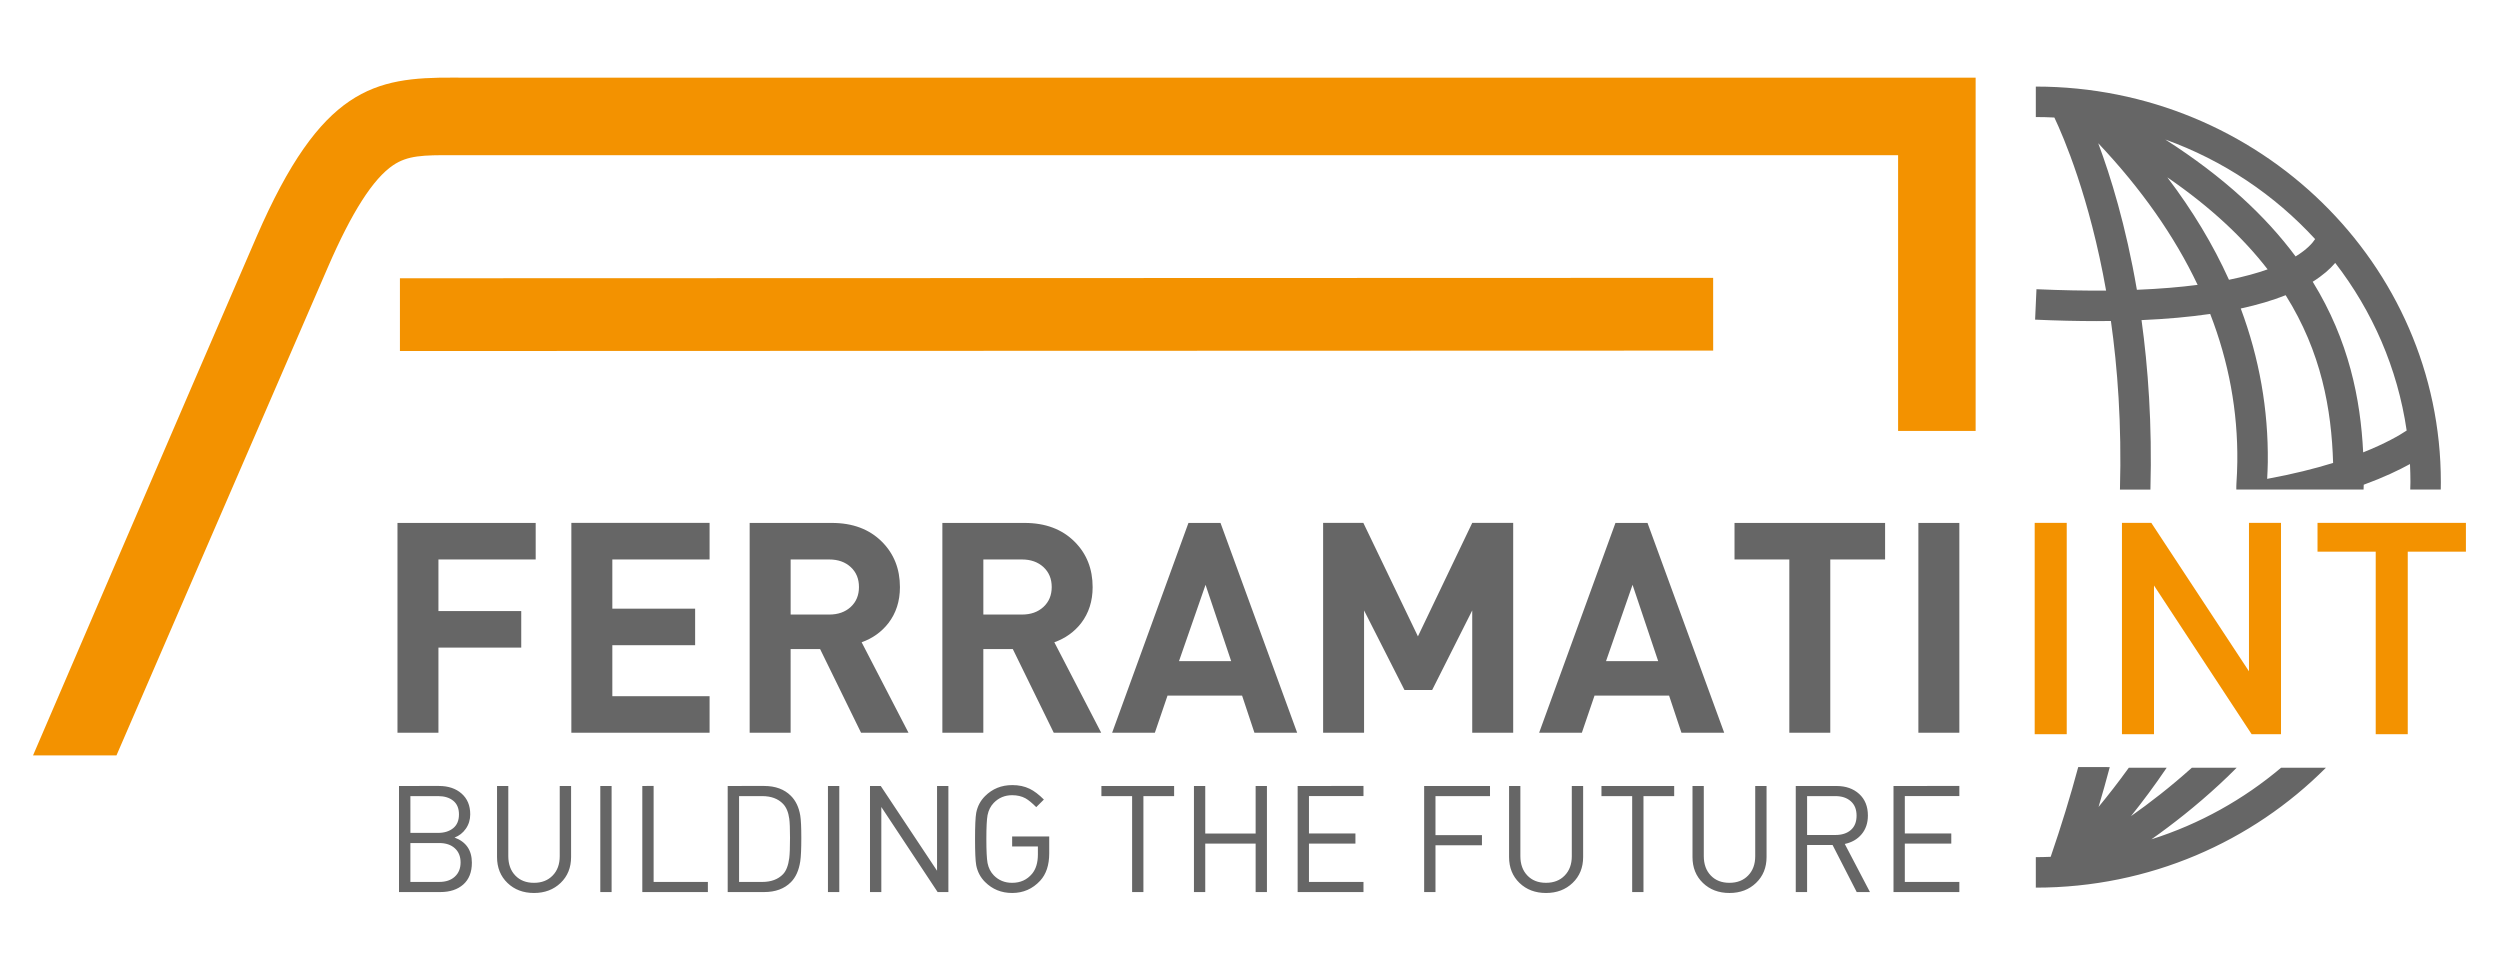
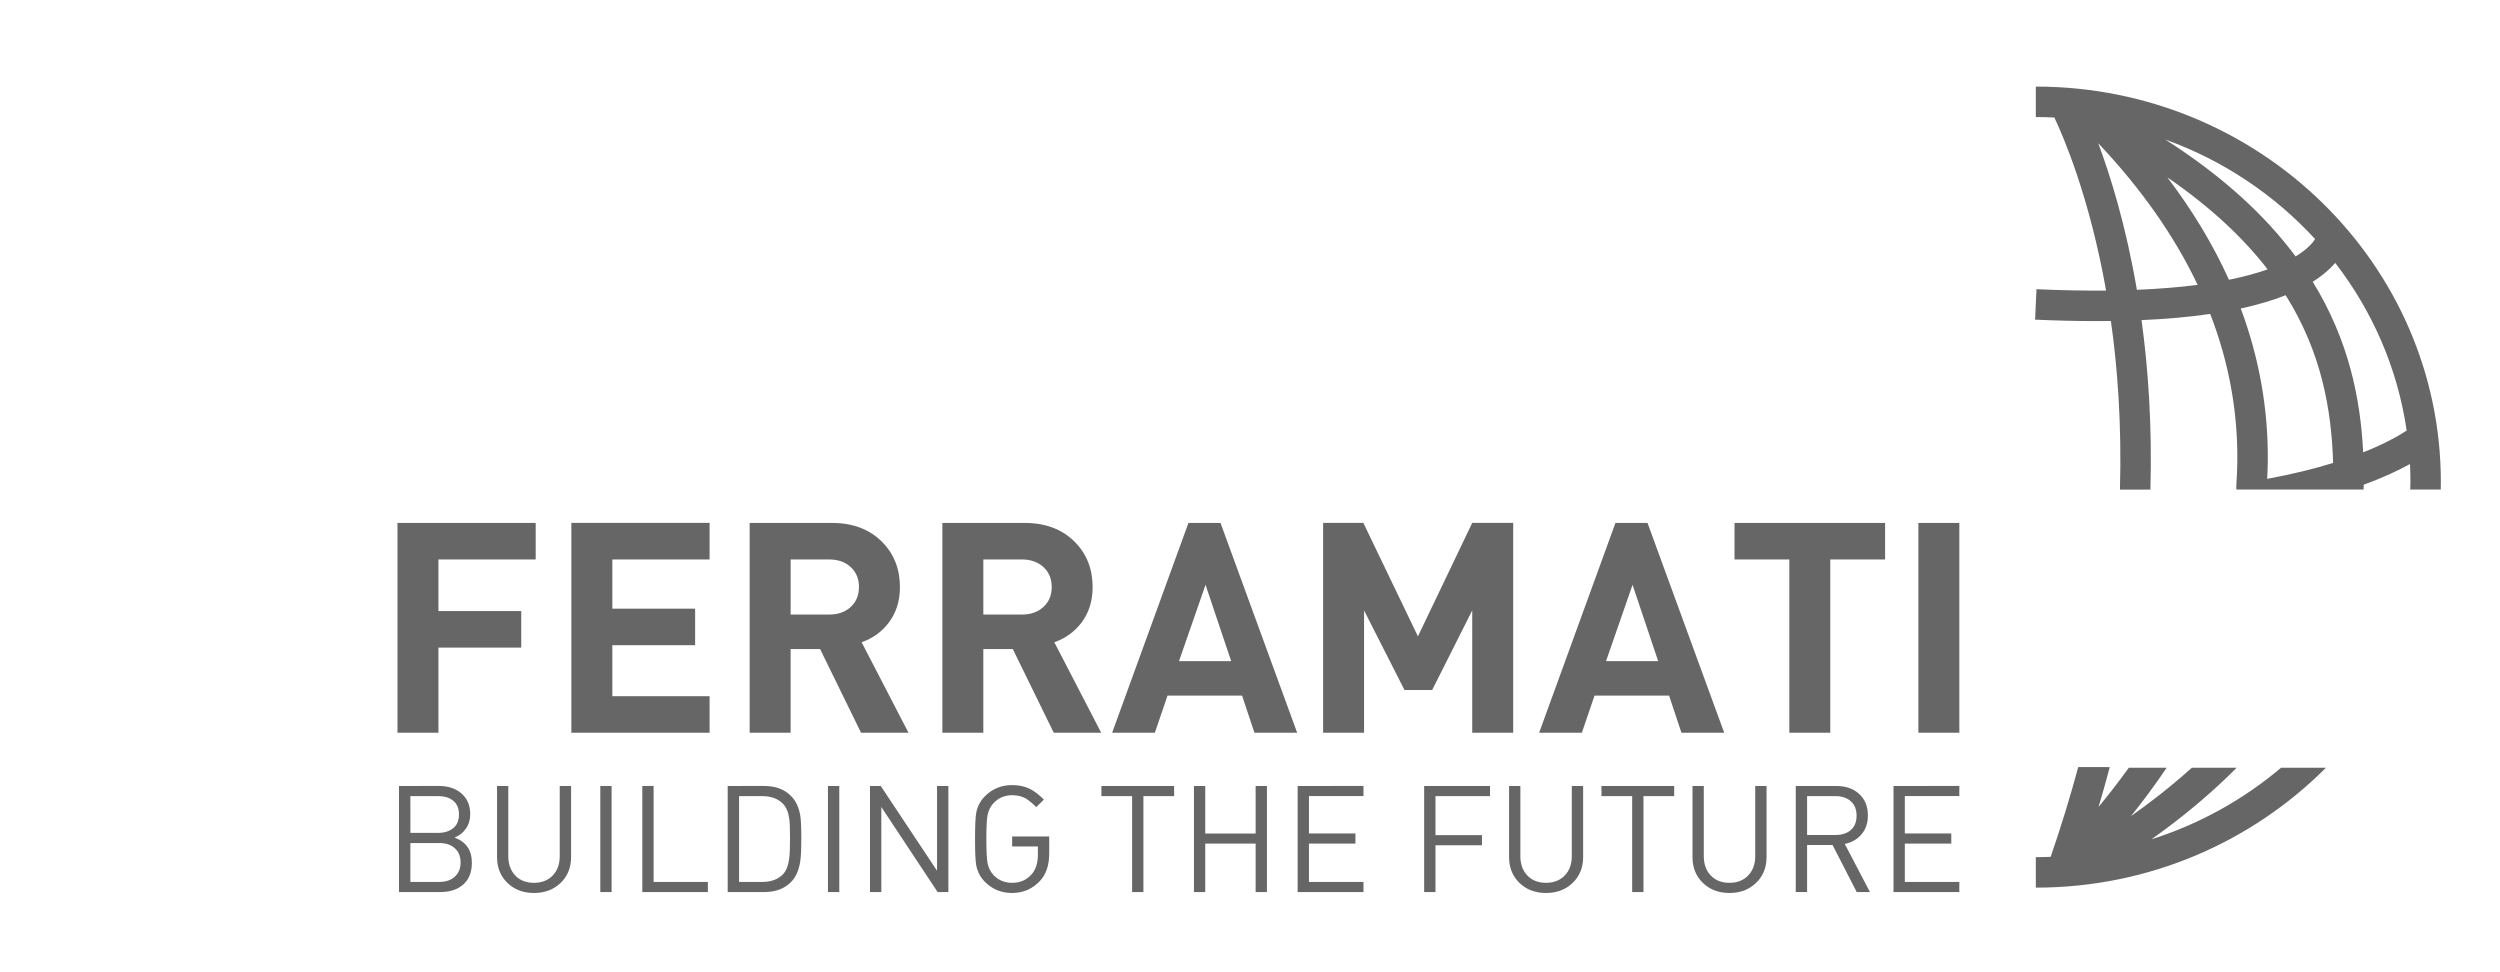
<svg xmlns="http://www.w3.org/2000/svg" xmlns:ns1="http://www.inkscape.org/namespaces/inkscape" xmlns:ns2="http://sodipodi.sourceforge.net/DTD/sodipodi-0.dtd" width="180mm" height="70mm" viewBox="0 0 180 70" id="svg1836" ns1:version="1.3 (0e150ed6c4, 2023-07-21)" ns2:docname="ferramati-logo-int_004.svg">
  <defs id="defs1833" />
  <g ns1:label="Livello 1" ns1:groupmode="layer" id="layer1">
    <g id="g2003" transform="matrix(1.231,0,0,1.231,-33.973,-154.059)">
-       <path id="path902" style="fill:#f39200;fill-opacity:1;fill-rule:nonzero;stroke:none;stroke-width:1.213" d="m 54.124,129.689 c -4.64,-0.021 -7.74,0.595 -11.509,9.28 -3.78,8.707 -13.006,30.18 -13.085,30.364 h 4.88 c 0.079,-0.184 8.594,-19.864 12.367,-28.558 1.399,-3.226 2.647,-5.176 3.816,-5.963 0.851,-0.572 1.74,-0.594 3.51,-0.586 l 0.52,0.002 h 83.993 v 16.126 h 4.535 V 129.691 H 54.623 Z m 73.674,11.712 -76.809,0.024 v 4.255 l 76.811,-0.024 z" />
      <path id="path1082" style="fill-opacity:1;fill-rule:nonzero;fill:#666666" d="m 146.671,130.213 v 1.782 c 0.365,0 0.725,0.01 1.085,0.028 0.538,1.135 2.06,4.667 3.025,10.122 -1.232,0.01 -2.584,-0.014 -4.072,-0.08 l -0.08,1.78 c 1.264,0.057 2.466,0.085 3.606,0.085 0.28,0 0.555,-0.003 0.828,-0.007 0.383,2.706 0.637,6.019 0.529,9.861 h 1.782 c 0.106,-3.838 -0.142,-7.166 -0.52,-9.912 1.464,-0.064 2.803,-0.184 4.016,-0.361 1.089,2.807 1.62,5.694 1.586,8.646 -0.005,0.433 -0.024,0.863 -0.053,1.29 -0.007,0.007 -0.005,0.334 -0.005,0.334 h 7.443 c 0.004,-0.093 0.006,-0.187 0.009,-0.281 1.174,-0.429 2.064,-0.856 2.705,-1.21 0.017,0.348 0.027,0.699 0.027,1.052 0,0.147 -0.007,0.293 -0.011,0.439 h 1.785 c 0.004,-0.145 0.005,-0.292 0.005,-0.439 0,-12.753 -10.627,-23.129 -23.692,-23.129 z m 7.569,3.096 c 3.397,1.221 6.398,3.243 8.767,5.825 -0.154,0.237 -0.479,0.609 -1.142,1.014 -1.724,-2.324 -4.173,-4.635 -7.624,-6.839 z m -3.919,0.217 c 2.521,2.667 4.462,5.434 5.814,8.285 -1.027,0.133 -2.204,0.233 -3.553,0.288 -0.644,-3.763 -1.542,-6.653 -2.261,-8.573 z m 4.04,1.995 c 2.559,1.758 4.463,3.565 5.868,5.383 -0.616,0.218 -1.362,0.427 -2.261,0.609 -0.923,-2.043 -2.125,-4.043 -3.606,-5.992 z m 9.822,5.006 c 2.173,2.812 3.648,6.162 4.178,9.804 -0.426,0.284 -1.244,0.759 -2.544,1.277 -0.154,-3.103 -0.826,-6.532 -2.951,-9.98 0.593,-0.371 1.017,-0.75 1.316,-1.101 z m -2.899,1.888 c 2.092,3.335 2.681,6.676 2.775,9.811 -1.071,0.332 -2.348,0.654 -3.857,0.931 0.017,-0.321 0.032,-0.642 0.037,-0.968 0.036,-3.077 -0.494,-6.079 -1.581,-8.996 0.982,-0.213 1.857,-0.472 2.626,-0.778 z m -12.133,27.6 c -0.457,1.701 -0.994,3.453 -1.611,5.248 -0.289,0.01 -0.578,0.021 -0.869,0.021 v 1.782 c 6.649,0 12.662,-2.691 16.967,-7.013 h -2.622 c -2.193,1.853 -4.762,3.293 -7.584,4.187 1.23,-0.868 2.613,-1.948 4.004,-3.237 0.338,-0.313 0.665,-0.63 0.982,-0.95 h -2.622 c -1.241,1.116 -2.469,2.065 -3.56,2.832 0.667,-0.831 1.377,-1.779 2.089,-2.832 h -2.215 c -0.615,0.854 -1.214,1.62 -1.769,2.292 0.232,-0.785 0.454,-1.562 0.655,-2.329 z m -62.354,1.054 c -0.628,0 -1.157,0.216 -1.586,0.645 -0.268,0.268 -0.44,0.592 -0.515,0.975 -0.047,0.262 -0.069,0.773 -0.069,1.535 0,0.762 0.022,1.271 0.069,1.533 0.075,0.383 0.247,0.71 0.515,0.977 0.429,0.429 0.958,0.645 1.586,0.645 0.65,0 1.196,-0.239 1.638,-0.716 0.354,-0.383 0.531,-0.917 0.531,-1.602 v -0.986 h -2.169 v 0.584 h 1.506 v 0.462 c 0,0.483 -0.114,0.861 -0.339,1.133 -0.297,0.355 -0.684,0.531 -1.167,0.531 -0.431,0 -0.788,-0.146 -1.073,-0.437 -0.186,-0.191 -0.308,-0.43 -0.366,-0.721 -0.046,-0.256 -0.069,-0.723 -0.069,-1.403 0,-0.68 0.023,-1.145 0.069,-1.395 0.058,-0.29 0.18,-0.531 0.366,-0.723 0.29,-0.297 0.649,-0.446 1.073,-0.446 0.296,0 0.557,0.06 0.783,0.183 0.173,0.099 0.383,0.272 0.627,0.515 l 0.446,-0.444 c -0.297,-0.297 -0.575,-0.506 -0.83,-0.629 -0.296,-0.145 -0.637,-0.217 -1.027,-0.217 z m -35.862,0.051 v 6.205 h 2.414 c 0.563,0 1.012,-0.148 1.347,-0.444 0.333,-0.297 0.501,-0.721 0.501,-1.272 0,-0.732 -0.338,-1.223 -1.013,-1.473 0.268,-0.098 0.488,-0.272 0.659,-0.515 0.171,-0.244 0.258,-0.525 0.258,-0.846 0,-0.512 -0.169,-0.916 -0.506,-1.212 -0.336,-0.296 -0.778,-0.444 -1.323,-0.444 z m 5.734,0 v 4.157 c 0,0.616 0.203,1.122 0.609,1.514 0.407,0.392 0.924,0.588 1.553,0.588 0.627,0 1.146,-0.196 1.556,-0.588 0.409,-0.392 0.613,-0.897 0.613,-1.514 V 171.121 H 60.336 v 4.105 c 0,0.471 -0.137,0.85 -0.414,1.133 -0.275,0.285 -0.64,0.426 -1.093,0.426 -0.454,0 -0.817,-0.141 -1.091,-0.426 -0.273,-0.284 -0.41,-0.663 -0.41,-1.133 v -4.105 z m 6.04,0 v 6.205 h 0.661 v -6.205 z m 2.457,0 v 6.205 h 3.835 v -0.592 h -3.173 v -5.614 z m 4.994,0 v 6.205 h 2.128 c 0.662,0 1.184,-0.191 1.567,-0.576 0.285,-0.284 0.468,-0.69 0.549,-1.219 0.041,-0.268 0.062,-0.727 0.062,-1.379 0,-0.621 -0.021,-1.058 -0.062,-1.307 -0.081,-0.481 -0.264,-0.864 -0.549,-1.149 -0.383,-0.383 -0.905,-0.576 -1.567,-0.576 z m 5.864,0 v 6.205 h 0.663 v -6.205 z m 2.459,0 v 6.205 h 0.663 v -4.976 l 3.293,4.976 h 0.629 v -6.205 h -0.663 v 4.958 l -3.293,-4.958 z m 13.535,0 v 0.593 h 1.796 v 5.612 h 0.661 v -5.612 h 1.796 v -0.593 z m 5.413,0 v 6.205 h 0.661 v -2.833 h 2.947 v 2.833 h 0.661 v -6.205 h -0.661 v 2.78 h -2.947 v -2.78 z m 6.065,0 v 6.205 h 3.851 v -0.592 h -3.189 v -2.242 h 2.718 v -0.592 h -2.718 v -2.187 h 3.189 v -0.593 z m 7.399,0 v 6.205 h 0.663 v -2.736 h 2.718 v -0.593 h -2.718 v -2.283 h 3.189 v -0.593 z m 4.967,0 v 4.157 c 0,0.616 0.203,1.122 0.609,1.514 0.407,0.392 0.924,0.588 1.553,0.588 0.627,0 1.146,-0.196 1.554,-0.588 0.41,-0.392 0.616,-0.897 0.616,-1.514 v -4.157 h -0.663 v 4.105 c 0,0.471 -0.139,0.85 -0.416,1.133 -0.275,0.285 -0.64,0.426 -1.093,0.426 -0.454,0 -0.816,-0.141 -1.089,-0.426 -0.273,-0.284 -0.41,-0.663 -0.41,-1.133 v -4.105 z m 5.404,0 v 0.593 h 1.796 v 5.612 h 0.661 v -5.612 h 1.796 v -0.593 z m 5.324,0 v 4.157 c 0,0.616 0.203,1.122 0.609,1.514 0.407,0.392 0.924,0.588 1.553,0.588 0.627,0 1.146,-0.196 1.554,-0.588 0.41,-0.392 0.616,-0.897 0.616,-1.514 v -4.157 h -0.663 v 4.105 c 0,0.471 -0.139,0.85 -0.416,1.133 -0.275,0.285 -0.64,0.426 -1.093,0.426 -0.454,0 -0.816,-0.141 -1.089,-0.426 -0.273,-0.284 -0.41,-0.663 -0.41,-1.133 v -4.105 z m 6.04,0 v 6.205 h 0.663 v -2.753 h 1.49 l 1.412,2.753 h 0.775 l -1.473,-2.814 c 0.412,-0.087 0.74,-0.277 0.984,-0.568 0.244,-0.29 0.368,-0.655 0.368,-1.096 0,-0.529 -0.17,-0.95 -0.51,-1.261 -0.341,-0.31 -0.783,-0.465 -1.329,-0.465 z m 5.717,0 v 6.205 h 3.851 v -0.592 h -3.189 v -2.242 h 2.718 v -0.592 h -2.718 v -2.187 h 3.189 v -0.593 z m -86.746,0.593 h 1.62 c 0.366,0 0.662,0.089 0.885,0.27 0.224,0.181 0.336,0.447 0.336,0.801 0,0.354 -0.113,0.623 -0.339,0.806 -0.227,0.183 -0.521,0.274 -0.881,0.274 h -1.62 z m 19.224,0 h 1.35 c 0.524,0 0.931,0.15 1.222,0.453 0.19,0.198 0.312,0.487 0.364,0.87 0.029,0.21 0.044,0.581 0.044,1.116 0,0.558 -0.015,0.953 -0.044,1.185 -0.058,0.437 -0.179,0.75 -0.364,0.943 -0.291,0.302 -0.698,0.453 -1.222,0.453 h -1.35 z m 62.468,0 h 1.656 c 0.372,0 0.672,0.099 0.897,0.297 0.227,0.198 0.341,0.478 0.341,0.844 0,0.366 -0.111,0.647 -0.336,0.842 -0.223,0.194 -0.524,0.291 -0.902,0.291 h -1.656 z m -81.692,2.745 h 1.689 c 0.384,0 0.688,0.102 0.911,0.306 0.224,0.202 0.336,0.48 0.336,0.828 0,0.349 -0.111,0.625 -0.336,0.831 -0.223,0.207 -0.527,0.309 -0.911,0.309 h -1.689 z m 9.415,-18.725 v 12.273 h 8.085 v -2.137 h -5.688 v -2.983 h 4.843 v -2.137 h -4.843 v -2.878 h 5.688 v -2.139 z m 43.97,0 v 12.273 h 2.395 v -7.154 l 2.363,4.654 h 1.62 l 2.343,-4.654 v 7.154 h 2.396 V 155.733 h -2.396 l -3.176,6.637 -3.192,-6.637 z m -54.14,0.002 v 12.272 h 2.396 v -4.981 h 4.843 v -2.137 h -4.843 v -3.016 h 5.688 v -2.137 z m 20.599,0 v 12.272 h 2.396 V 163.111 h 1.723 l 2.396,4.896 h 2.775 l -2.741,-5.292 c 0.643,-0.229 1.164,-0.604 1.567,-1.121 0.449,-0.586 0.673,-1.285 0.673,-2.102 0,-1.068 -0.351,-1.955 -1.052,-2.656 -0.735,-0.735 -1.712,-1.101 -2.931,-1.101 z m 11.271,0 v 12.272 h 2.396 V 163.111 h 1.723 l 2.396,4.896 h 2.775 l -2.741,-5.292 c 0.643,-0.229 1.166,-0.604 1.569,-1.121 0.447,-0.586 0.671,-1.285 0.671,-2.102 0,-1.068 -0.351,-1.955 -1.052,-2.656 -0.735,-0.735 -1.711,-1.101 -2.929,-1.101 z m 14.393,0 -4.464,12.272 h 2.499 l 0.741,-2.173 h 4.361 l 0.723,2.173 h 2.499 L 98.984,155.735 Z m 24.975,0 -4.464,12.272 h 2.499 l 0.741,-2.173 h 4.361 l 0.723,2.173 h 2.501 L 123.959,155.735 Z m 6.964,0 v 2.137 h 3.206 v 10.135 h 2.395 v -10.135 h 3.206 v -2.137 z m 10.754,0 v 12.272 h 2.396 V 155.735 Z m -65.96,2.137 h 2.256 c 0.518,0 0.937,0.149 1.259,0.446 0.321,0.297 0.481,0.685 0.481,1.165 0,0.48 -0.16,0.868 -0.481,1.165 -0.323,0.298 -0.742,0.446 -1.259,0.446 h -2.256 z m 11.271,0 h 2.258 c 0.518,0 0.935,0.149 1.258,0.446 0.321,0.297 0.483,0.685 0.483,1.165 0,0.48 -0.162,0.868 -0.483,1.165 -0.323,0.298 -0.74,0.446 -1.258,0.446 h -2.258 z m 12.996,1.482 1.499,4.464 h -3.052 z m 24.975,0 1.499,4.464 h -3.05 z" />
-       <path id="path1062" style="fill:#f39200;fill-opacity:1;fill-rule:nonzero;stroke:none;stroke-width:1.213" d="m 146.605,155.733 v 12.359 h 1.874 v -12.359 z m 5.104,0 v 12.359 h 1.874 v -8.697 l 5.711,8.697 h 1.718 v -12.359 h -1.874 v 8.68 l -5.711,-8.68 z m 11.438,0 v 1.684 h 3.404 v 10.675 h 1.874 v -10.675 h 3.402 v -1.684 z" />
    </g>
  </g>
</svg>